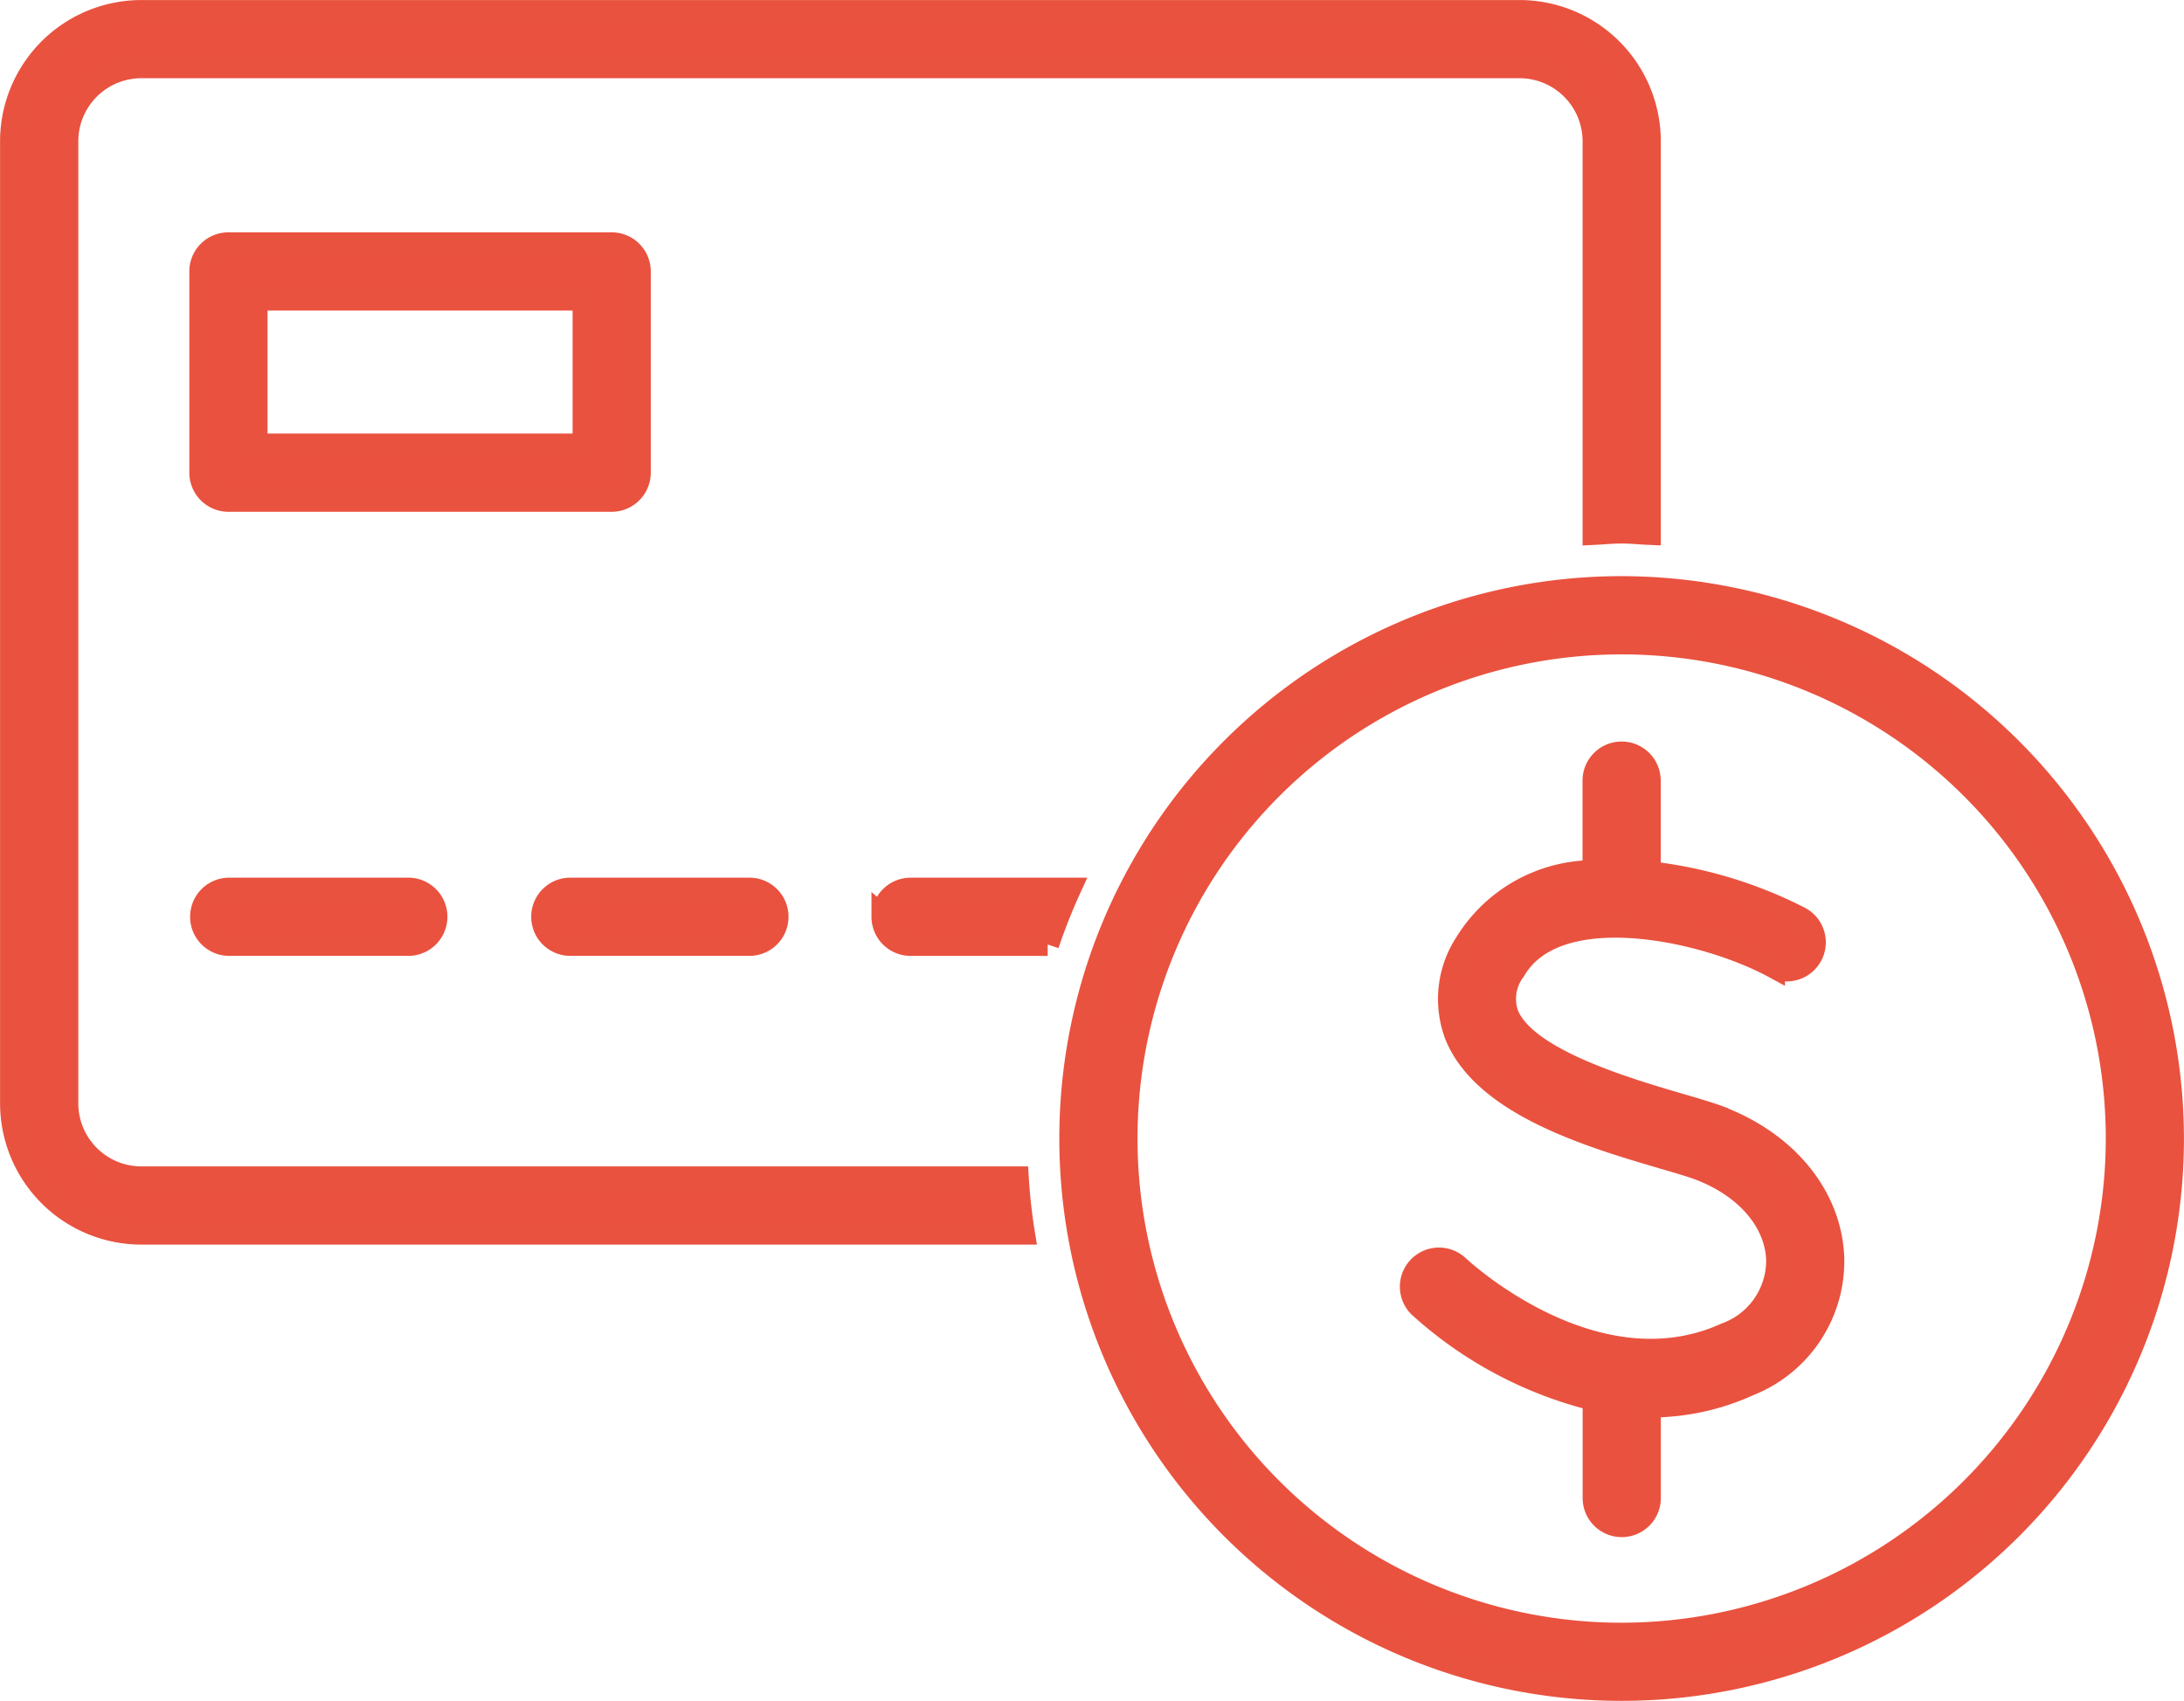
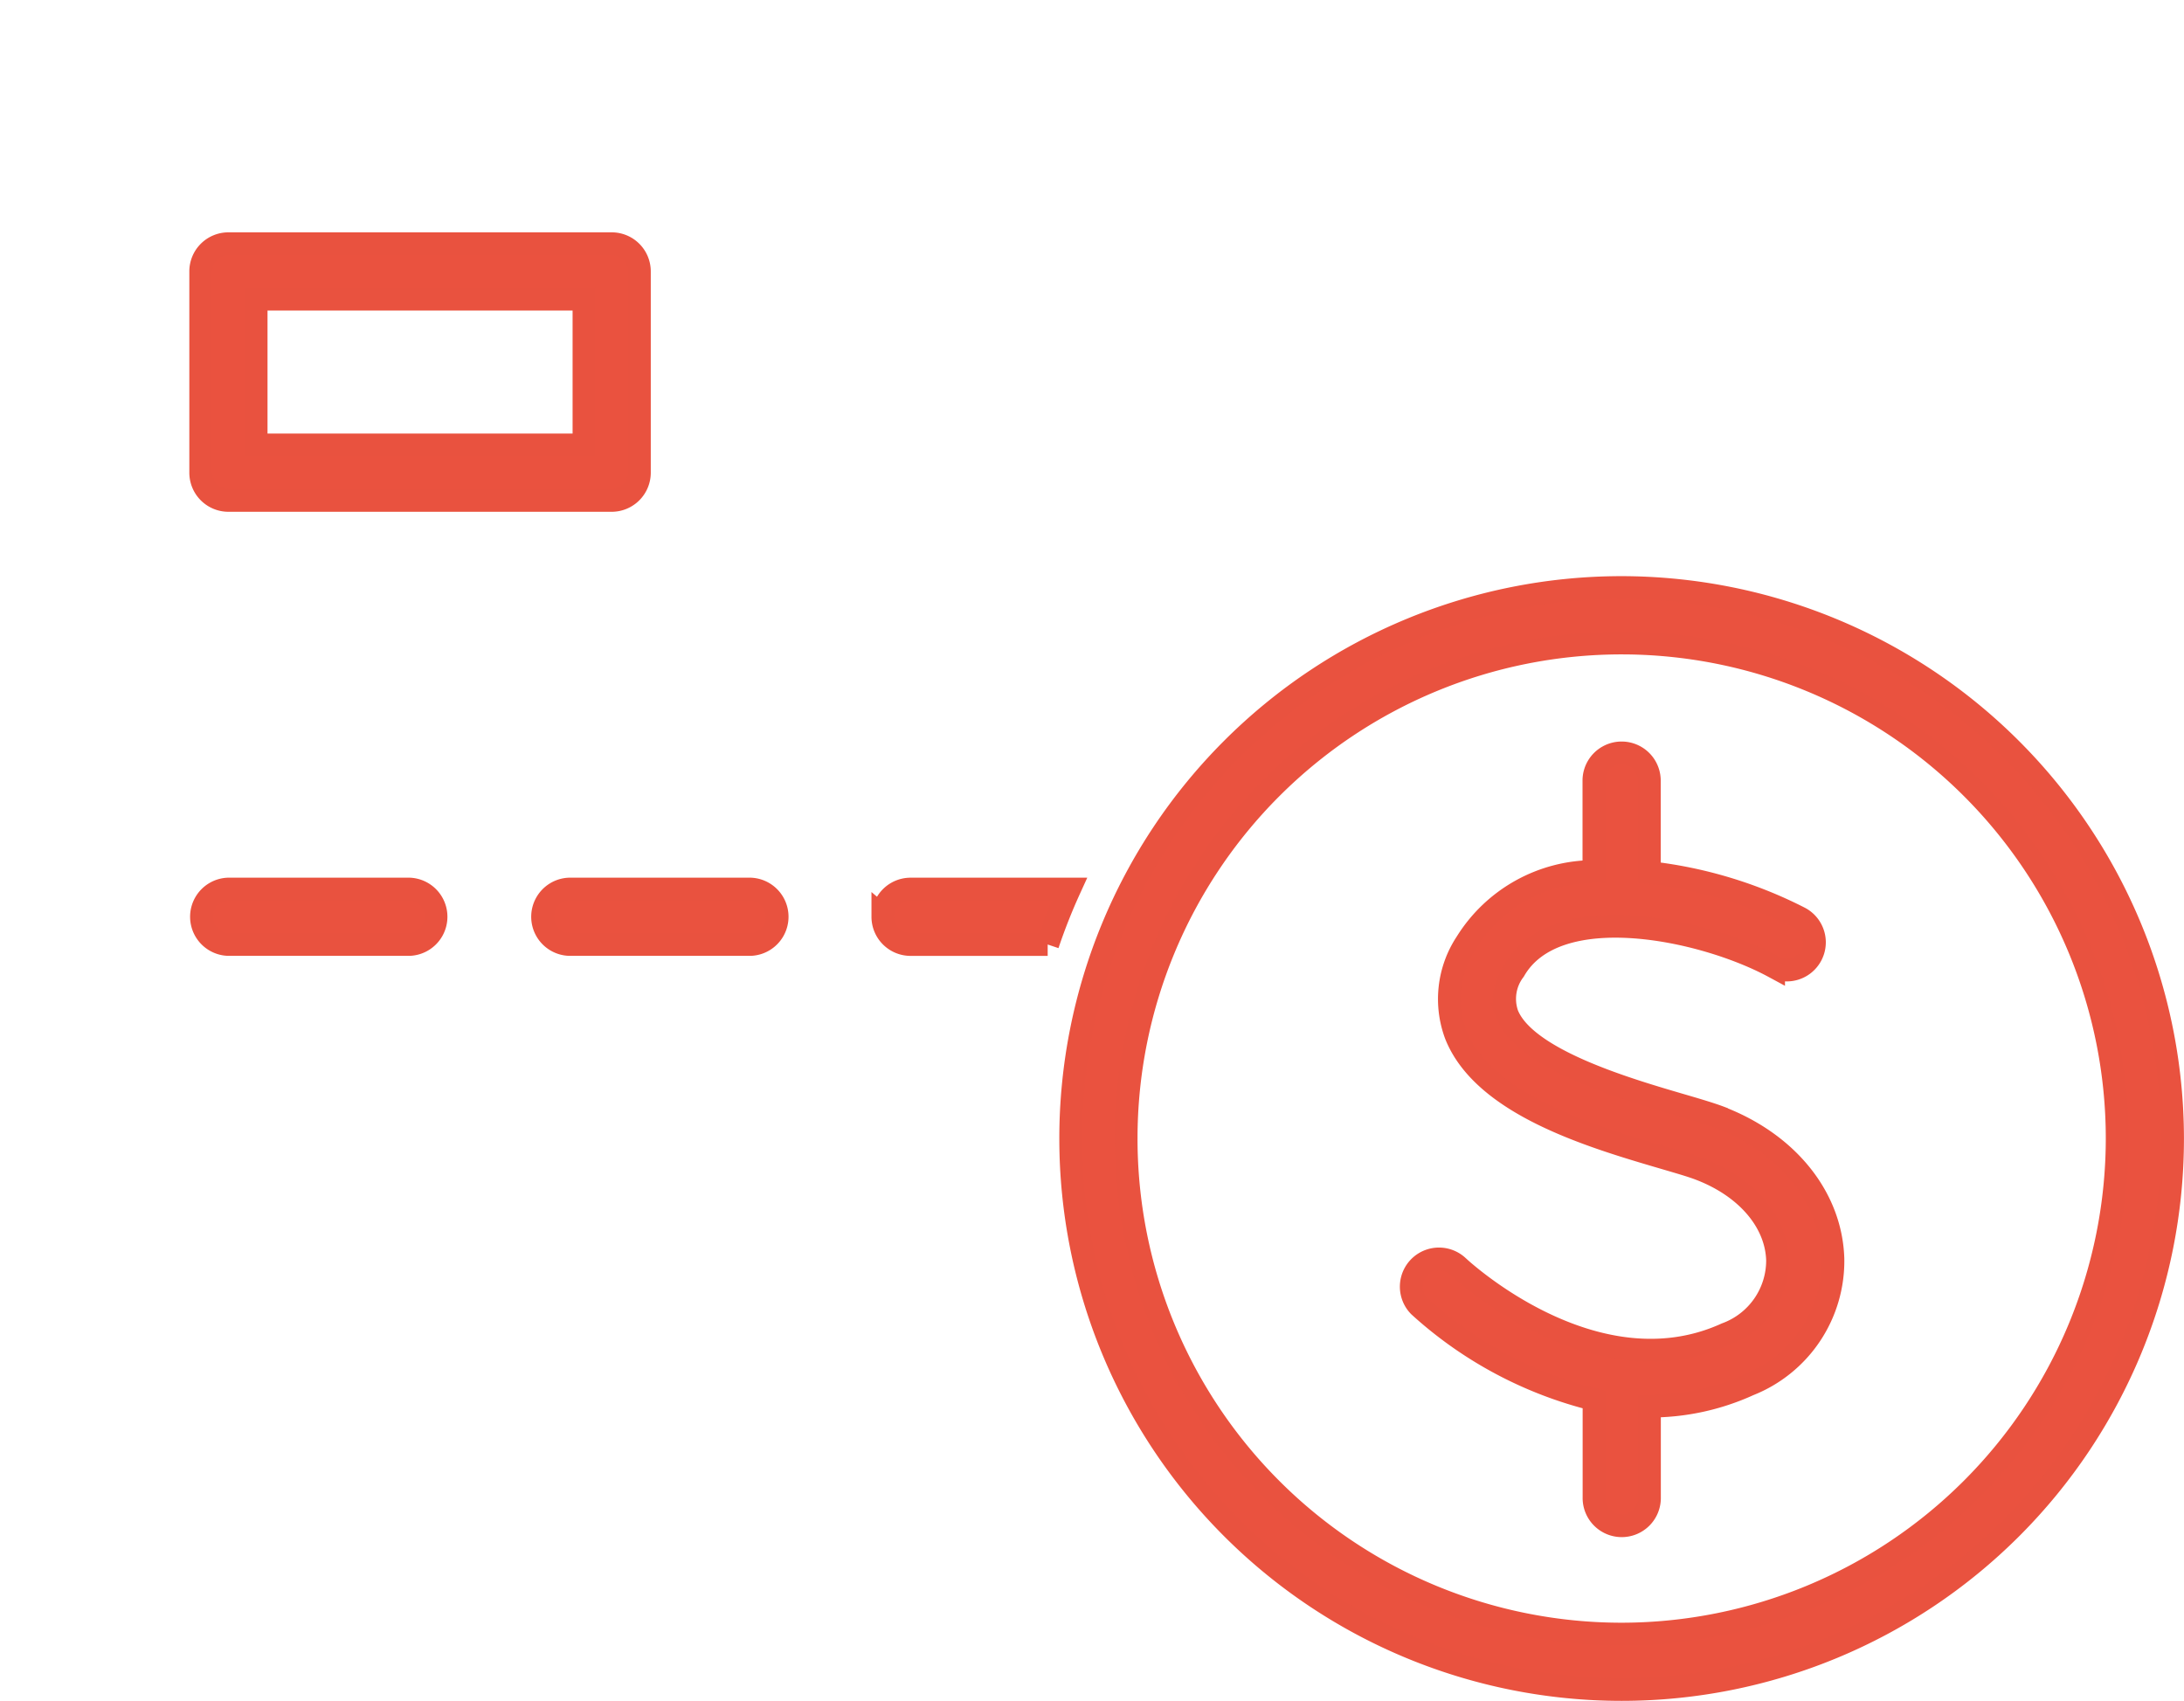
<svg xmlns="http://www.w3.org/2000/svg" width="95.894" height="74.676" viewBox="0 0 95.894 74.676">
  <g id="noun-banking-5501863" transform="translate(-76.497 -67.544)">
    <path id="Path_19" data-name="Path 19" d="M444.065,271.213c-.418-.158-1.041-.343-1.783-.559-2.365-.693-6.767-1.986-7.56-3.966a2.066,2.066,0,0,1,.309-1.934c1.842-3.2,8.29-1.828,11.385-.158a1.215,1.215,0,1,0,1.155-2.139,19.2,19.2,0,0,0-6.611-1.991v-4.074a1.217,1.217,0,0,0-2.433,0v4.025a6.618,6.618,0,0,0-5.6,3.122,4.486,4.486,0,0,0-.46,4.054c1.234,3.078,5.988,4.472,9.137,5.395.662.195,1.224.355,1.594.5,2.044.786,3.341,2.314,3.392,3.993a3.435,3.435,0,0,1-2.261,3.241c-5.808,2.642-11.728-2.92-11.788-2.98a1.217,1.217,0,0,0-1.686,1.754,17.709,17.709,0,0,0,7.677,4.1v4.292a1.217,1.217,0,1,0,2.433,0v-4h.012a10.446,10.446,0,0,0,4.355-.942,5.837,5.837,0,0,0,3.689-5.526c-.08-2.682-1.976-5.054-4.952-6.2Z" transform="translate(-292.045 -154.609)" fill="#ea523f" stroke="#e9523f" stroke-width="1" />
    <path id="Path_20" data-name="Path 20" d="M368.809,213.59A24.19,24.19,0,1,0,393,237.781,24.219,24.219,0,0,0,368.809,213.59Zm0,45.949a21.757,21.757,0,1,1,21.759-21.756A21.779,21.779,0,0,1,368.809,259.539Z" transform="translate(-221.111 -120.25)" fill="#ea523f" stroke="#e9523f" stroke-width="1" />
-     <path id="Path_21" data-name="Path 21" d="M144.087,136.789v-8.834a1.215,1.215,0,0,0-1.217-1.217H126.043a1.215,1.215,0,0,0-1.217,1.217v8.835a1.217,1.217,0,0,0,1.217,1.217H142.87A1.218,1.218,0,0,0,144.087,136.789Zm-2.433-1.217H127.259v-6.4h14.395Z" transform="translate(-39.516 -48.493)" fill="#ea523f" stroke="#e9523f" stroke-width="1" />
+     <path id="Path_21" data-name="Path 21" d="M144.087,136.789v-8.834a1.215,1.215,0,0,0-1.217-1.217H126.043a1.215,1.215,0,0,0-1.217,1.217v8.835a1.217,1.217,0,0,0,1.217,1.217H142.87A1.218,1.218,0,0,0,144.087,136.789m-2.433-1.217H127.259v-6.4h14.395Z" transform="translate(-39.516 -48.493)" fill="#ea523f" stroke="#e9523f" stroke-width="1" />
    <path id="Path_22" data-name="Path 22" d="M126.037,289.76a1.217,1.217,0,0,0,0,2.433h7.934a1.217,1.217,0,0,0,0-2.433Z" transform="translate(-39.511 -183.182)" fill="#ea523f" stroke="#e9523f" stroke-width="1" />
    <path id="Path_23" data-name="Path 23" d="M212.2,292.193h7.934a1.217,1.217,0,0,0,0-2.433H212.2a1.217,1.217,0,0,0,0,2.433Z" transform="translate(-110.697 -183.182)" fill="#ea523f" stroke="#e9523f" stroke-width="1" />
-     <path id="Path_24" data-name="Path 24" d="M82.7,119.255a3.271,3.271,0,0,1-3.265-3.268V73.746A3.271,3.271,0,0,1,82.7,70.478h60.52a3.271,3.271,0,0,1,3.265,3.268V90.968c.407-.02.805-.061,1.217-.061s.81.044,1.217.061V73.746a5.706,5.706,0,0,0-5.7-5.7H82.7a5.707,5.707,0,0,0-5.7,5.7v42.242a5.706,5.706,0,0,0,5.7,5.7h38.738q-.194-1.2-.27-2.433Z" transform="translate(0 0)" fill="#ea523f" stroke="#e9523f" stroke-width="1" />
    <path id="Path_25" data-name="Path 25" d="M297.16,290.977a1.217,1.217,0,0,0,1.217,1.217h6.02a25.278,25.278,0,0,1,.961-2.433h-6.98a1.216,1.216,0,0,0-1.217,1.217Z" transform="translate(-181.899 -183.182)" fill="#ea523f" stroke="#e9523f" stroke-width="1" />
  </g>
</svg>